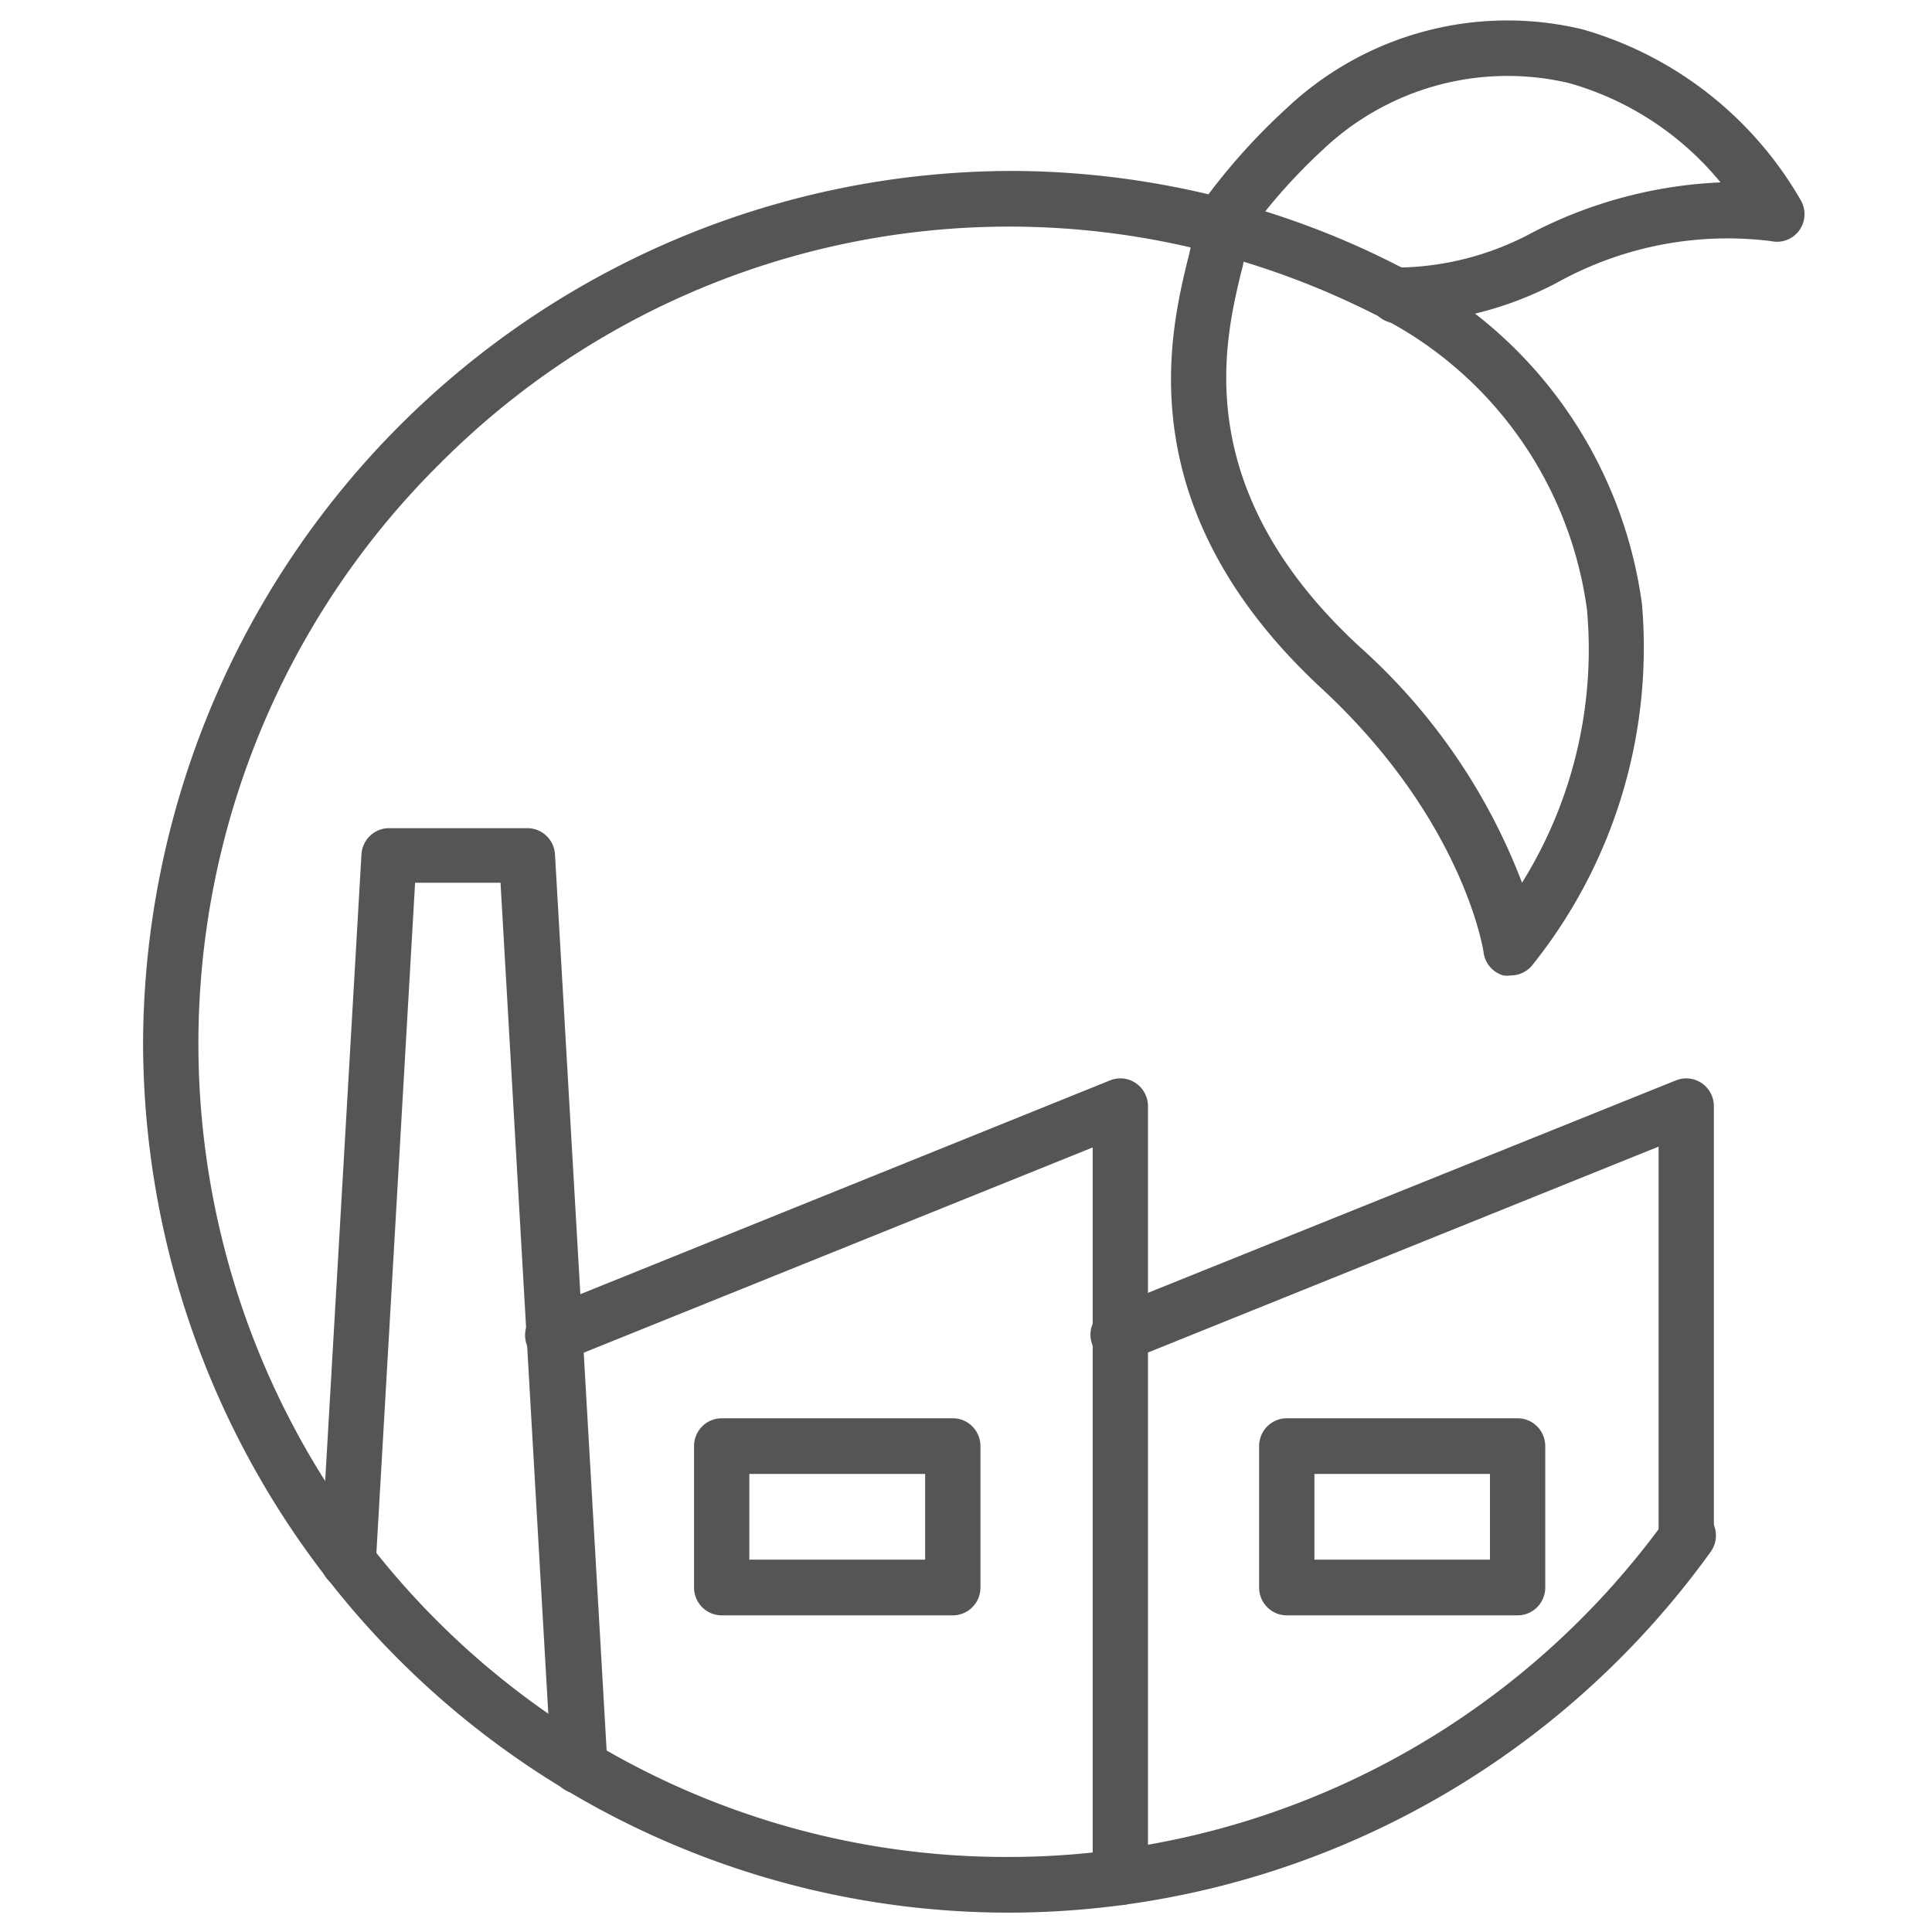
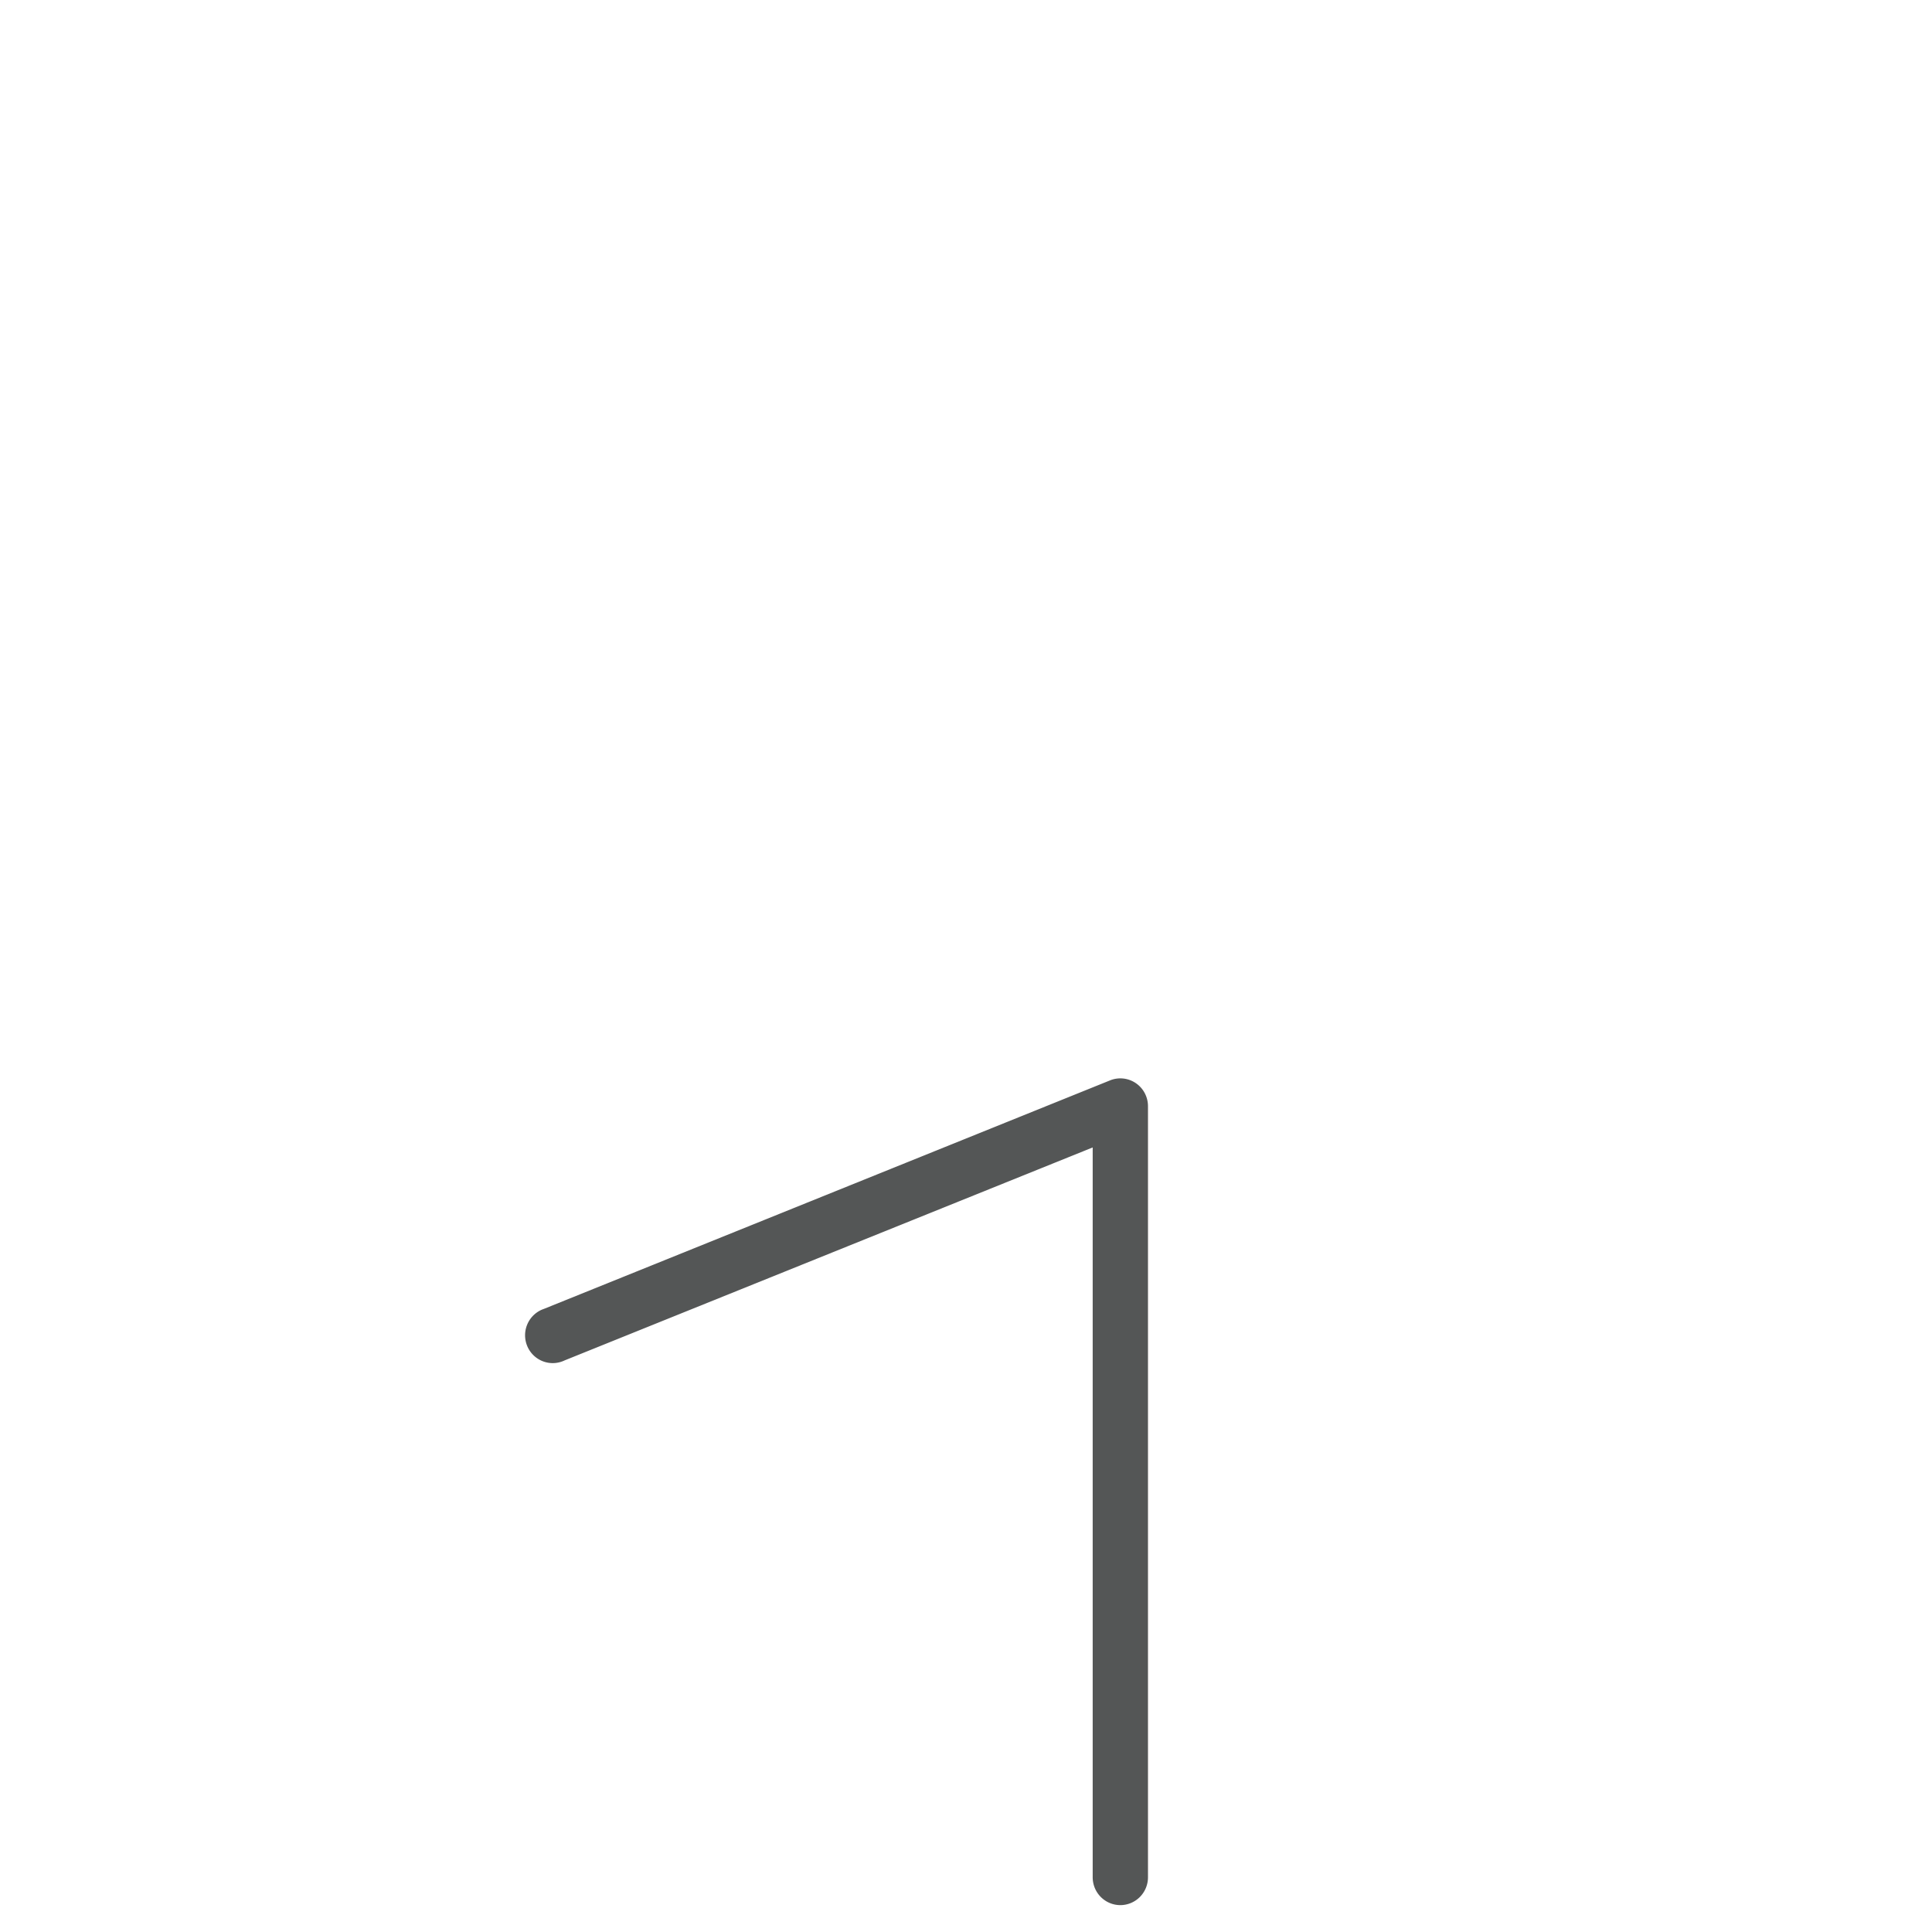
<svg xmlns="http://www.w3.org/2000/svg" id="svg1" version="1.1" viewBox="0 0 132.292 132.292" height="500" width="500">
  <defs id="defs1" />
  <g id="layer1">
    <g transform="matrix(1.893,0,0,1.906,0.445,-0.548)" id="g6">
-       <path id="path1" class="" data-original="#000000" opacity="1" fill="#545656" d="m 20.71,64.73 a 1,1 0 0 1 -1,-0.94 L 17.87,32 h -3.09 l -1.42,24.42 a 1,1 0 0 1 -1.06,0.94 1,1 0 0 1 -0.94,-1 l 1.48,-25.38 a 1,1 0 0 1 1,-0.94 h 5 a 1,1 0 0 1 1,0.94 l 1.9,32.74 a 1,1 0 0 1 -0.94,1.06 z" />
      <path id="path2" class="" data-original="#000000" opacity="1" fill="#545656" d="m 40.29,68.73 a 1,1 0 0 1 -1,-1 V 41.51 l -19.1,7.65 A 1,1 0 1 1 19.44,47.31 L 39.92,39.1 a 1,1 0 0 1 0.93,0.1 1,1 0 0 1 0.44,0.83 v 27.7 a 1,1 0 0 1 -1,1 z" />
-       <path id="path3" class="" data-original="#000000" opacity="1" fill="#545656" d="m 60.76,56.48 a 1,1 0 0 1 -1,-1 v -14 l -19.1,7.65 A 1,1 0 1 1 39.92,47.28 L 60.39,39.1 a 1,1 0 0 1 0.93,0.1 1,1 0 0 1 0.44,0.83 v 15.45 a 1,1 0 0 1 -1,1 z M 54.42,35.33 a 0.92,0.92 0 0 1 -0.28,0 1,1 0 0 1 -0.71,-0.82 c 0,-0.05 -0.72,-4.76 -5.86,-9.49 -7,-6.44 -5.5,-12.7 -4.85,-15.37 a 7.49,7.49 0 0 0 0.19,-0.91 1,1 0 0 1 1.21,-1.26 30.43,30.43 0 0 1 6.21,2.35 15.88,15.88 0 0 1 8.83,12.17 18.17,18.17 0 0 1 -4,13 1,1 0 0 1 -0.74,0.33 z M 44.75,9.69 a 3.42,3.42 0 0 1 -0.09,0.38 c -0.61,2.52 -1.88,7.78 4.26,13.43 a 21.73,21.73 0 0 1 5.9,8.5 15.77,15.77 0 0 0 2.35,-9.81 13.89,13.89 0 0 0 -7.74,-10.64 29.66,29.66 0 0 0 -4.68,-1.86 z" />
-       <path id="path4" class="" data-original="#000000" opacity="1" fill="#545656" d="m 50.46,11.9 h -0.17 a 1,1 0 0 1 -1,-1 1,1 0 0 1 1,-1 A 10.53,10.53 0 0 0 55.18,8.65 16.43,16.43 0 0 1 62,6.84 10.93,10.93 0 0 0 56.51,3.27 9.75,9.75 0 0 0 47.6,5.68 20.31,20.31 0 0 0 44.69,9 1,1 0 0 1 43.29,9.23 1,1 0 0 1 43.06,7.84 22.44,22.44 0 0 1 46.28,4.2 11.69,11.69 0 0 1 57,1.34 a 13.34,13.34 0 0 1 7.92,6.17 1,1 0 0 1 -0.09,1.08 1,1 0 0 1 -1,0.36 12.76,12.76 0 0 0 -7.72,1.48 12.75,12.75 0 0 1 -5.65,1.47 z" />
-       <path id="path5" class="" data-original="#000000" opacity="1" fill="#545656" d="M 36.22,69 A 31.31,31.31 0 0 1 4.94,37.72 31.46,31.46 0 0 1 36.61,6.43 31.33,31.33 0 0 1 44.13,7.43 1.003,1.003 0 0 1 43.62,9.37 29.16,29.16 0 0 0 15.68,16.94 29.22,29.22 0 0 0 36.22,67 29.4,29.4 0 0 0 60,54.9 1,1 0 1 1 61.62,56.07 31.39,31.39 0 0 1 36.22,69 Z" />
-       <path id="path6" class="" data-original="#000000" opacity="1" fill="#545656" d="m 34.23,58.32 h -8.36 a 1,1 0 0 1 -1,-1 v -5.08 a 1,1 0 0 1 1,-1 h 8.36 a 1,1 0 0 1 1,1 v 5.08 a 1,1 0 0 1 -1,1 z m -7.36,-2 h 6.36 v -3.08 h -6.36 z m 27.79,2 h -8.35 a 1,1 0 0 1 -1,-1 v -5.08 a 1,1 0 0 1 1,-1 h 8.35 a 1,1 0 0 1 1,1 v 5.08 a 1,1 0 0 1 -1,1 z m -7.35,-2 h 6.35 v -3.08 h -6.35 z" />
    </g>
  </g>
</svg>